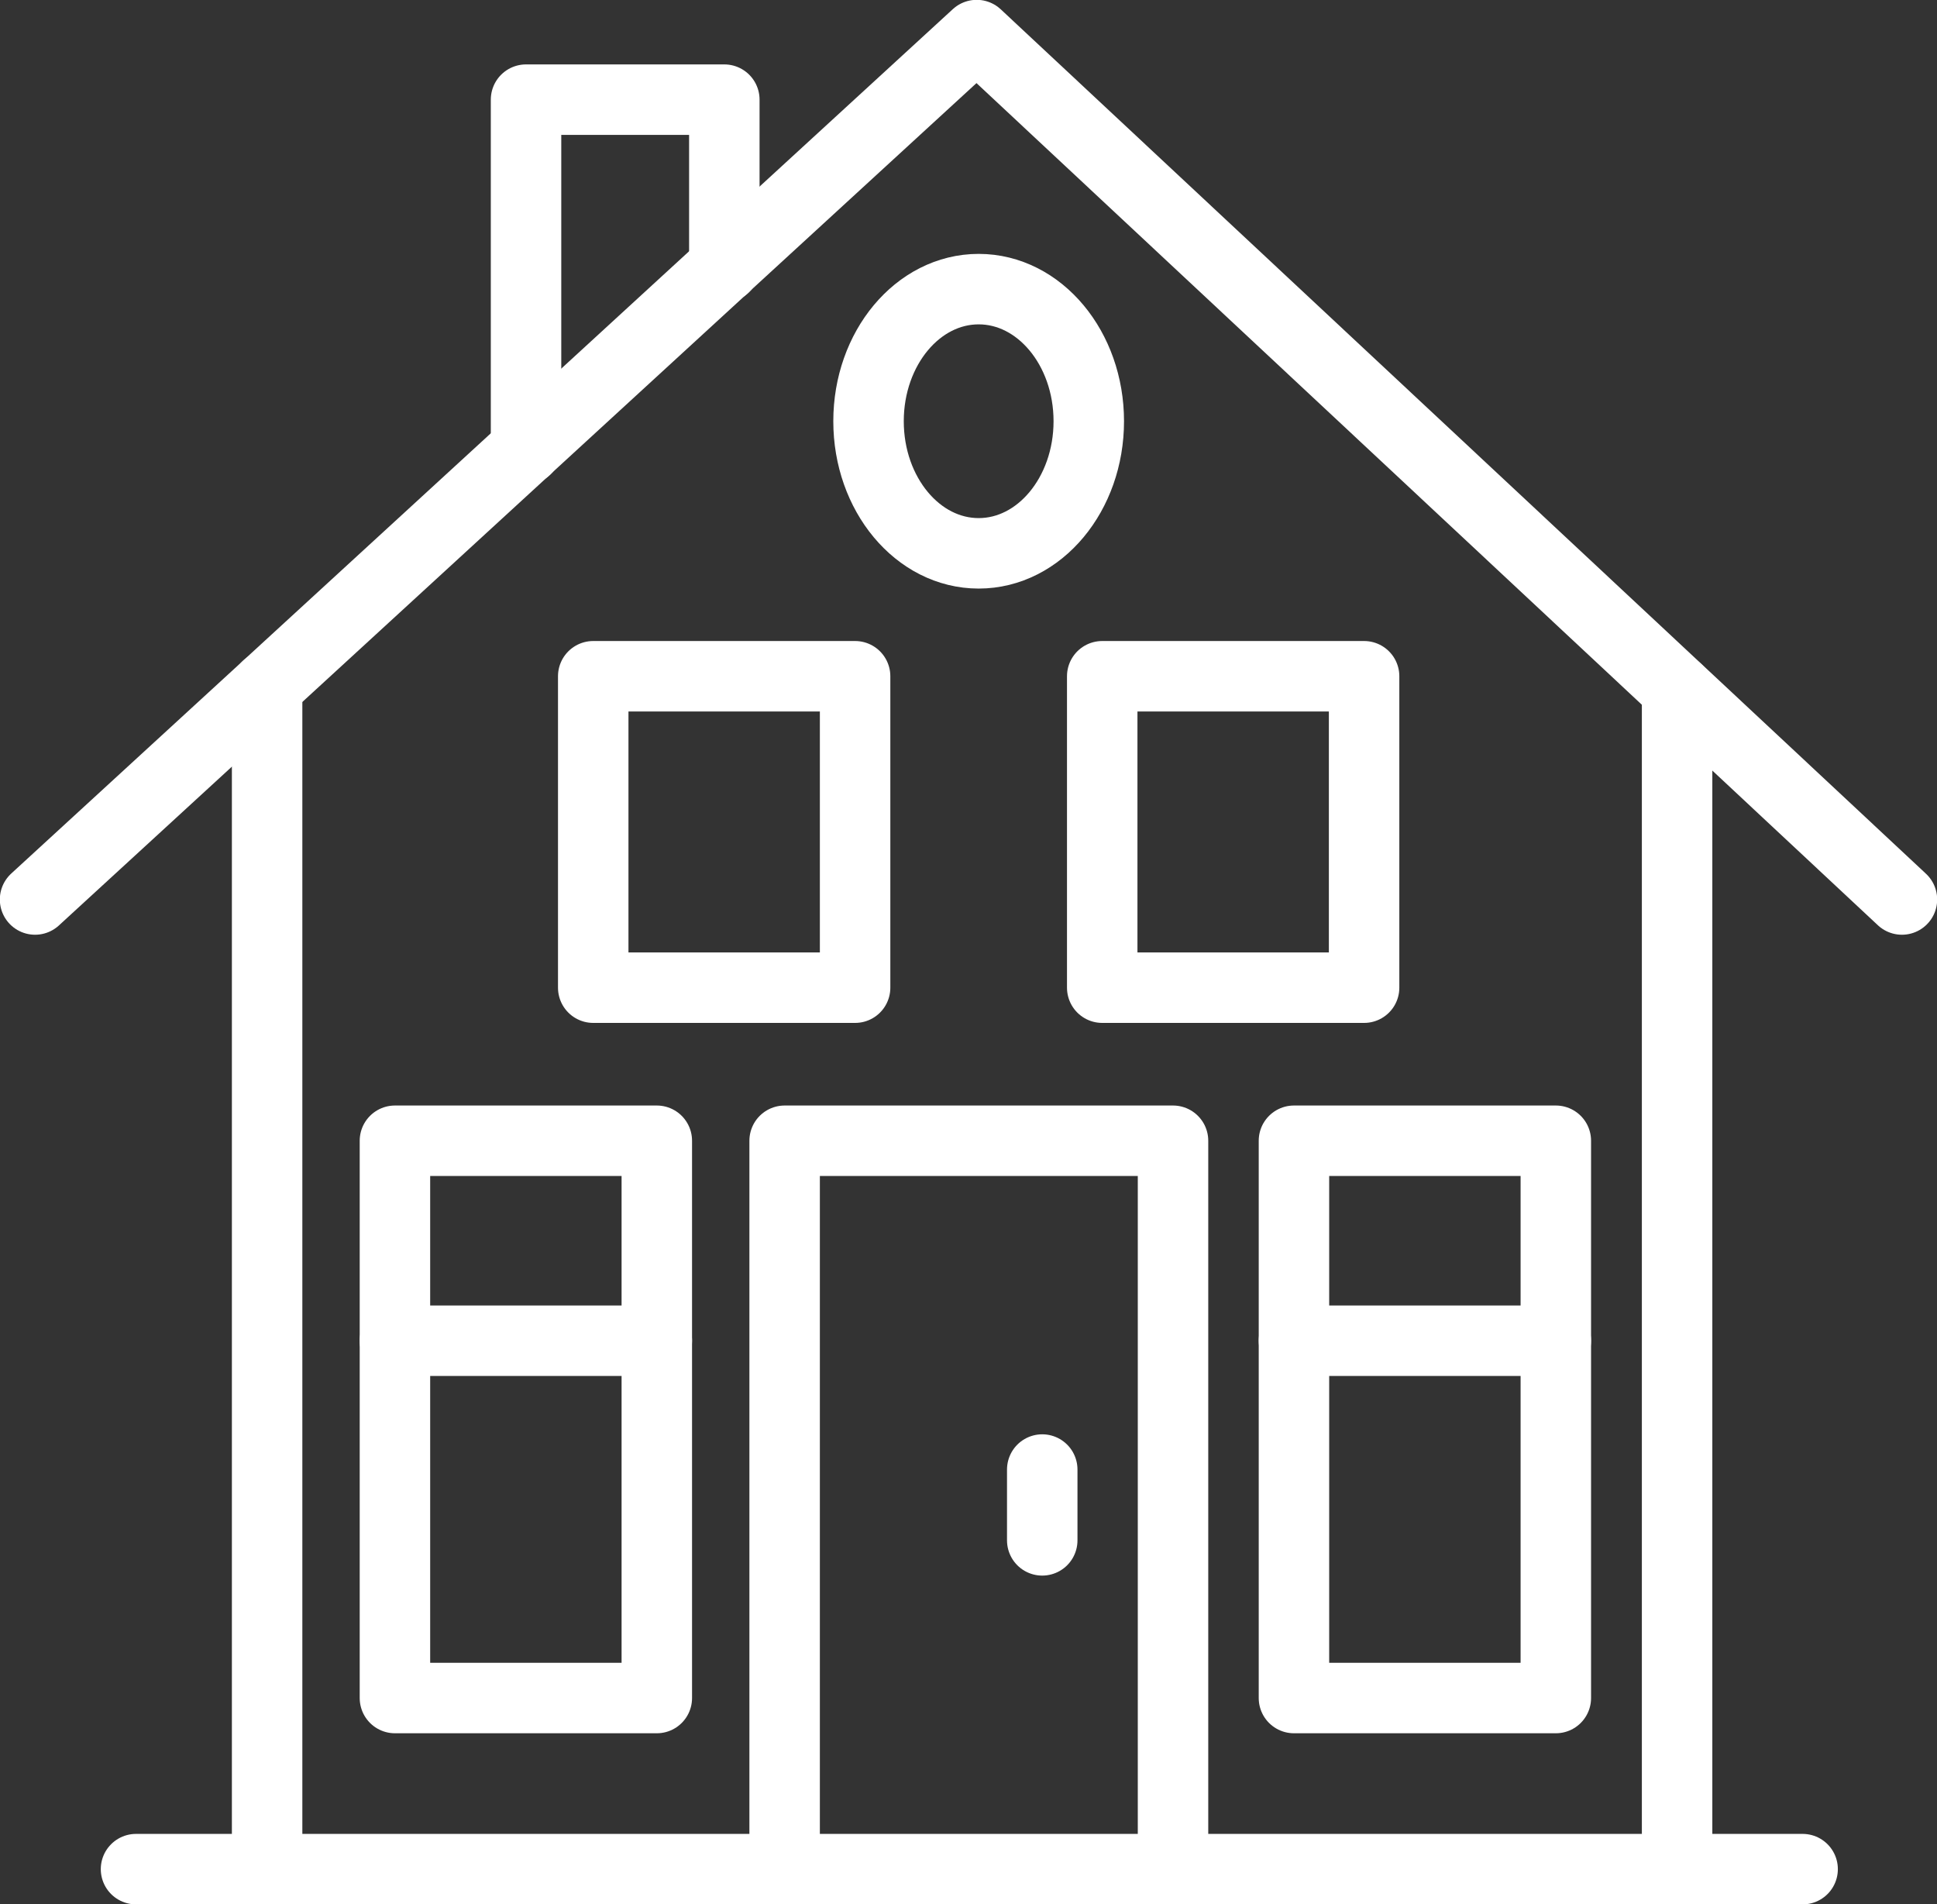
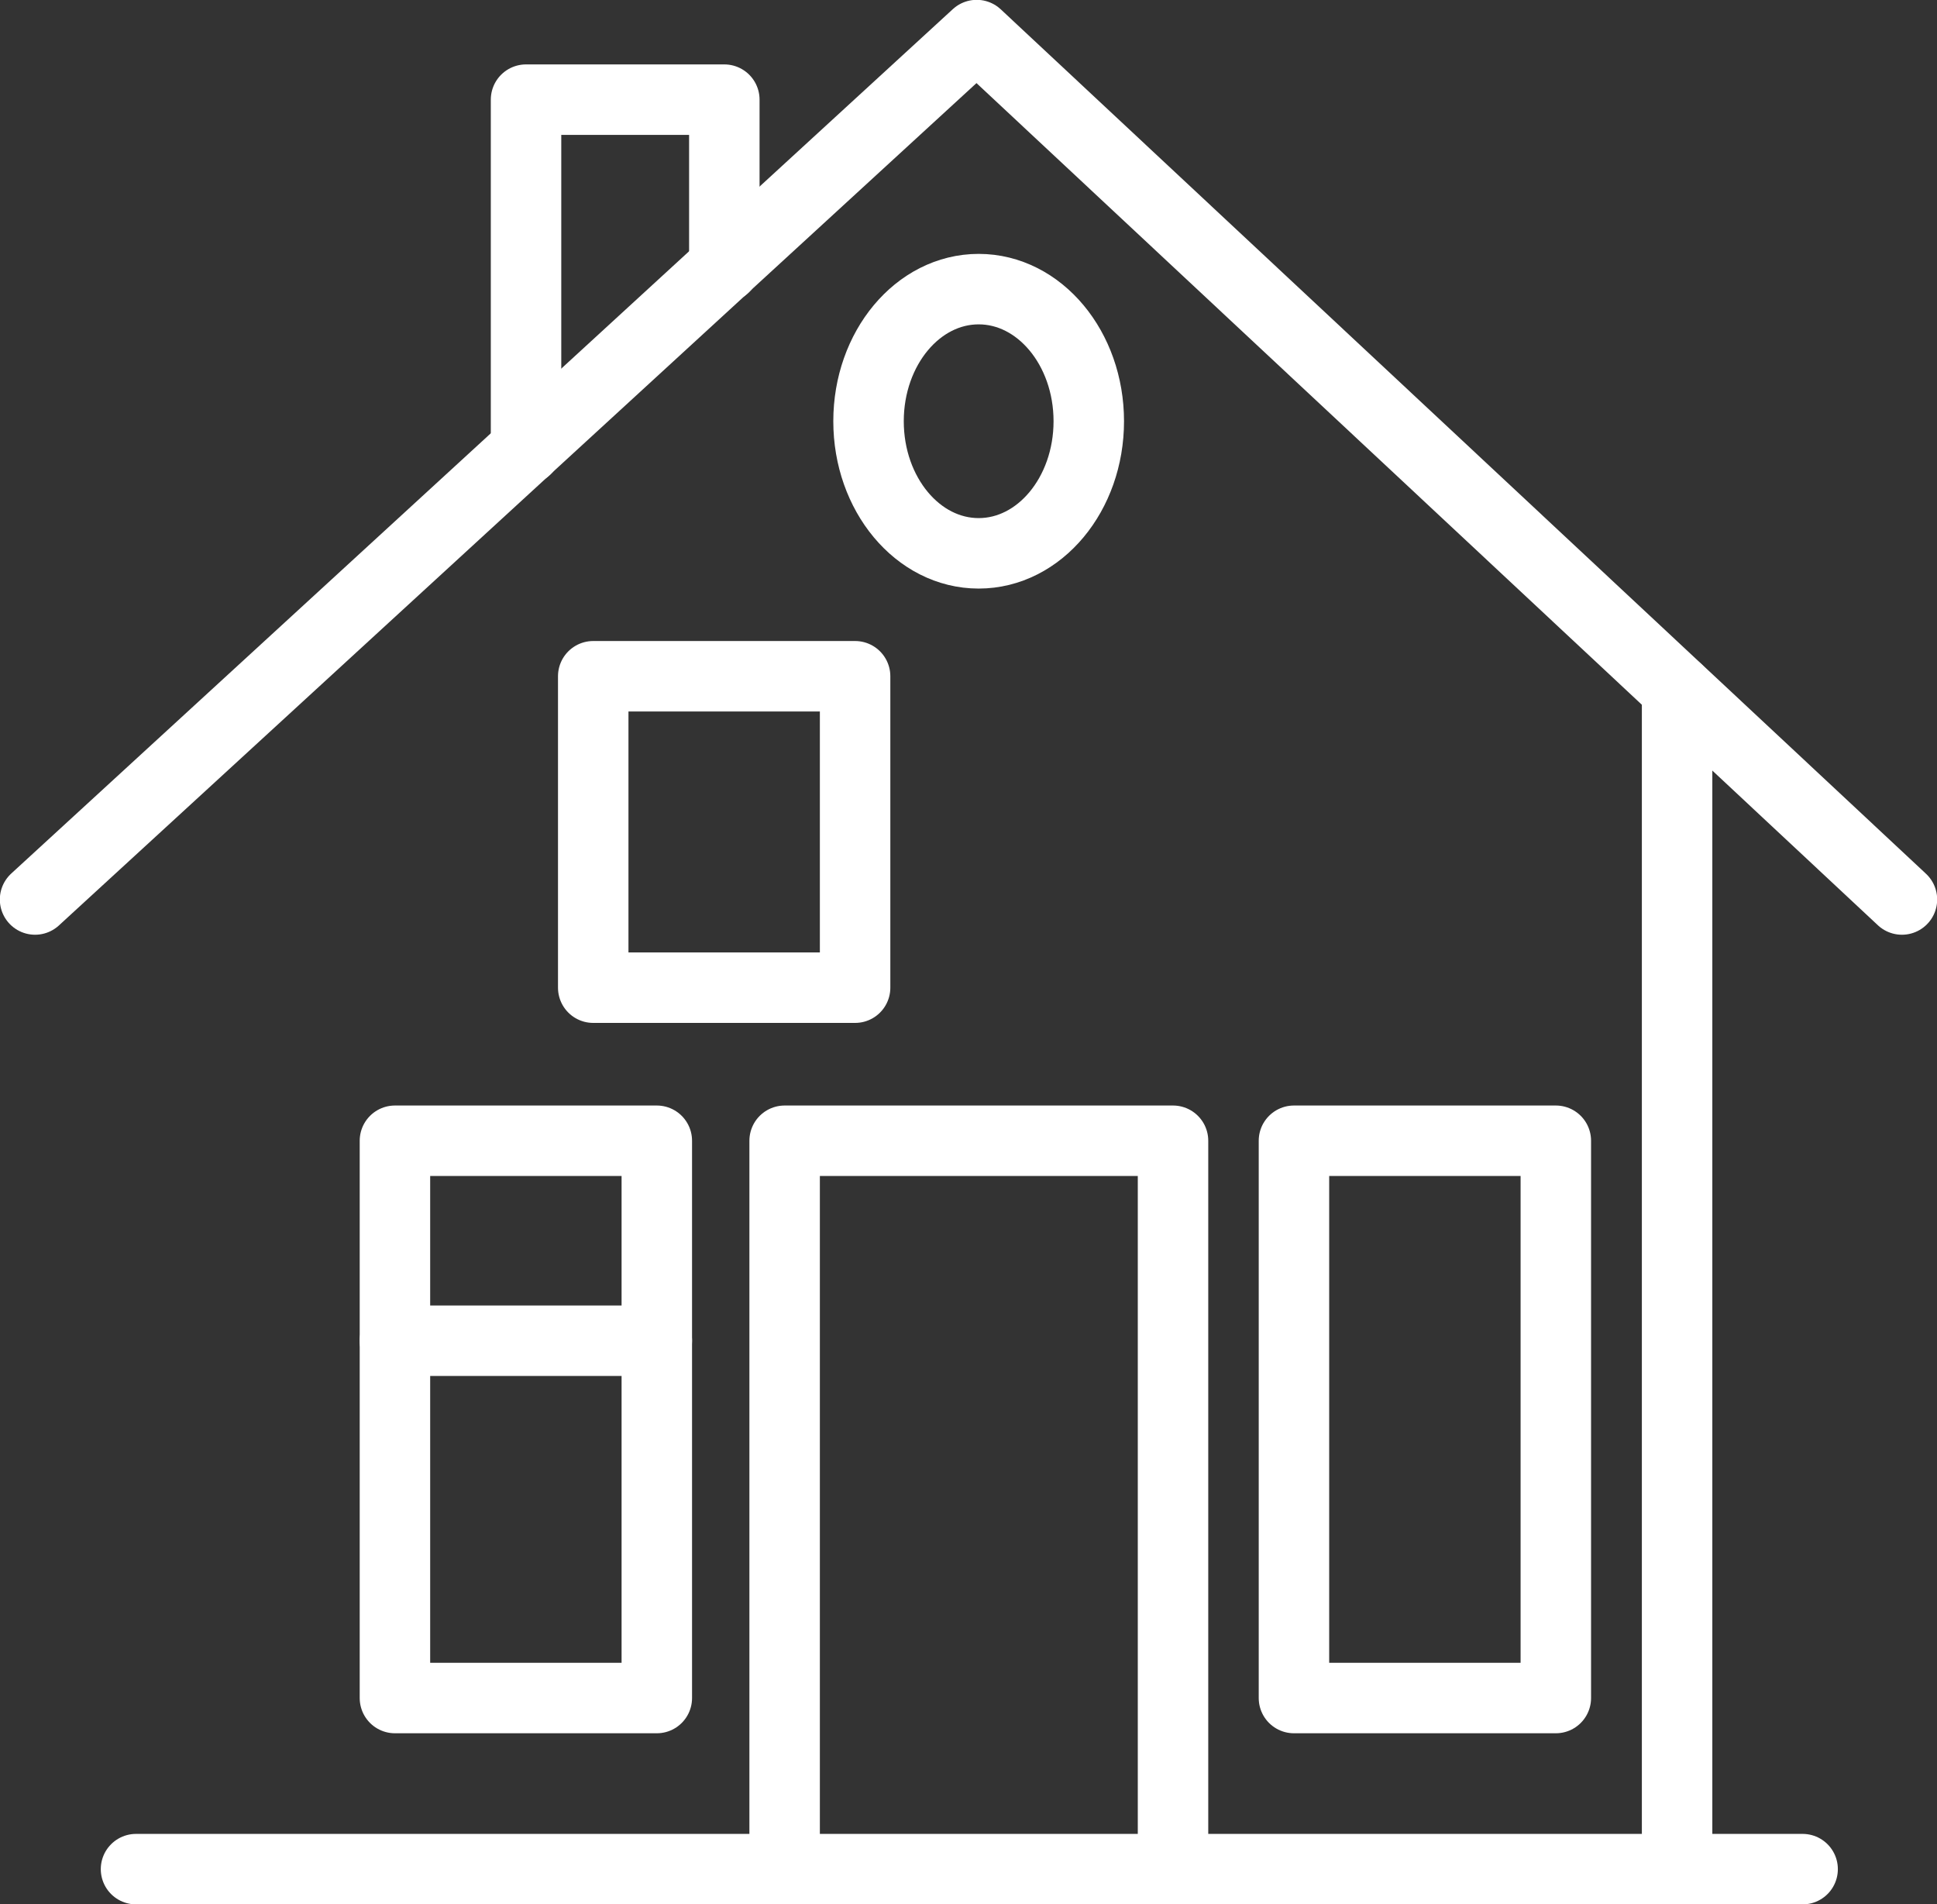
<svg xmlns="http://www.w3.org/2000/svg" id="Layer_2" data-name="Layer 2" viewBox="0 0 59.1 58.09">
  <rect x="0" y="0" width="59.1" height="58.09" fill="#333333" stroke="none" />
  <defs>
    <style>
      .cls-1 {
        fill: none;
        stroke: #fff;
        stroke-linecap: round;
        stroke-linejoin: round;
        stroke-width: 2.15px;
      }
    </style>
  </defs>
  <g id="icons">
    <g id="house_1">
-       <line class="cls-1" x1="8.15" y1="57.02" x2="8.15" y2="20.94" />
      <line class="cls-1" x1="51.17" y1="57.02" x2="51.17" y2="21.04" />
      <polyline class="cls-1" points="23.94 57.02 23.94 34.8 35.79 34.8 35.79 57.02" />
      <rect class="cls-1" x="12.05" y="34.8" width="7.99" height="17" />
      <rect class="cls-1" x="18.1" y="20.63" width="7.99" height="9.5" />
      <rect class="cls-1" x="39.48" y="34.8" width="7.99" height="17" />
-       <rect class="cls-1" x="33.63" y="20.63" width="7.99" height="9.5" />
      <line class="cls-1" x1="4.15" y1="57.02" x2="55" y2="57.02" />
      <polyline class="cls-1" points="1.07 27.44 29.8 1.07 58.03 27.44" />
      <ellipse class="cls-1" cx="29.86" cy="12.85" rx="3.36" ry="4.03" />
      <polyline class="cls-1" points="16.05 13.7 16.05 3.04 22.1 3.04 22.1 8.15" />
-       <line class="cls-1" x1="39.48" y1="40.9" x2="47.47" y2="40.9" />
      <line class="cls-1" x1="12.05" y1="40.9" x2="20.04" y2="40.9" />
-       <line class="cls-1" x1="31.8" y1="44.83" x2="31.8" y2="46.99" />
    </g>
  </g>
</svg>